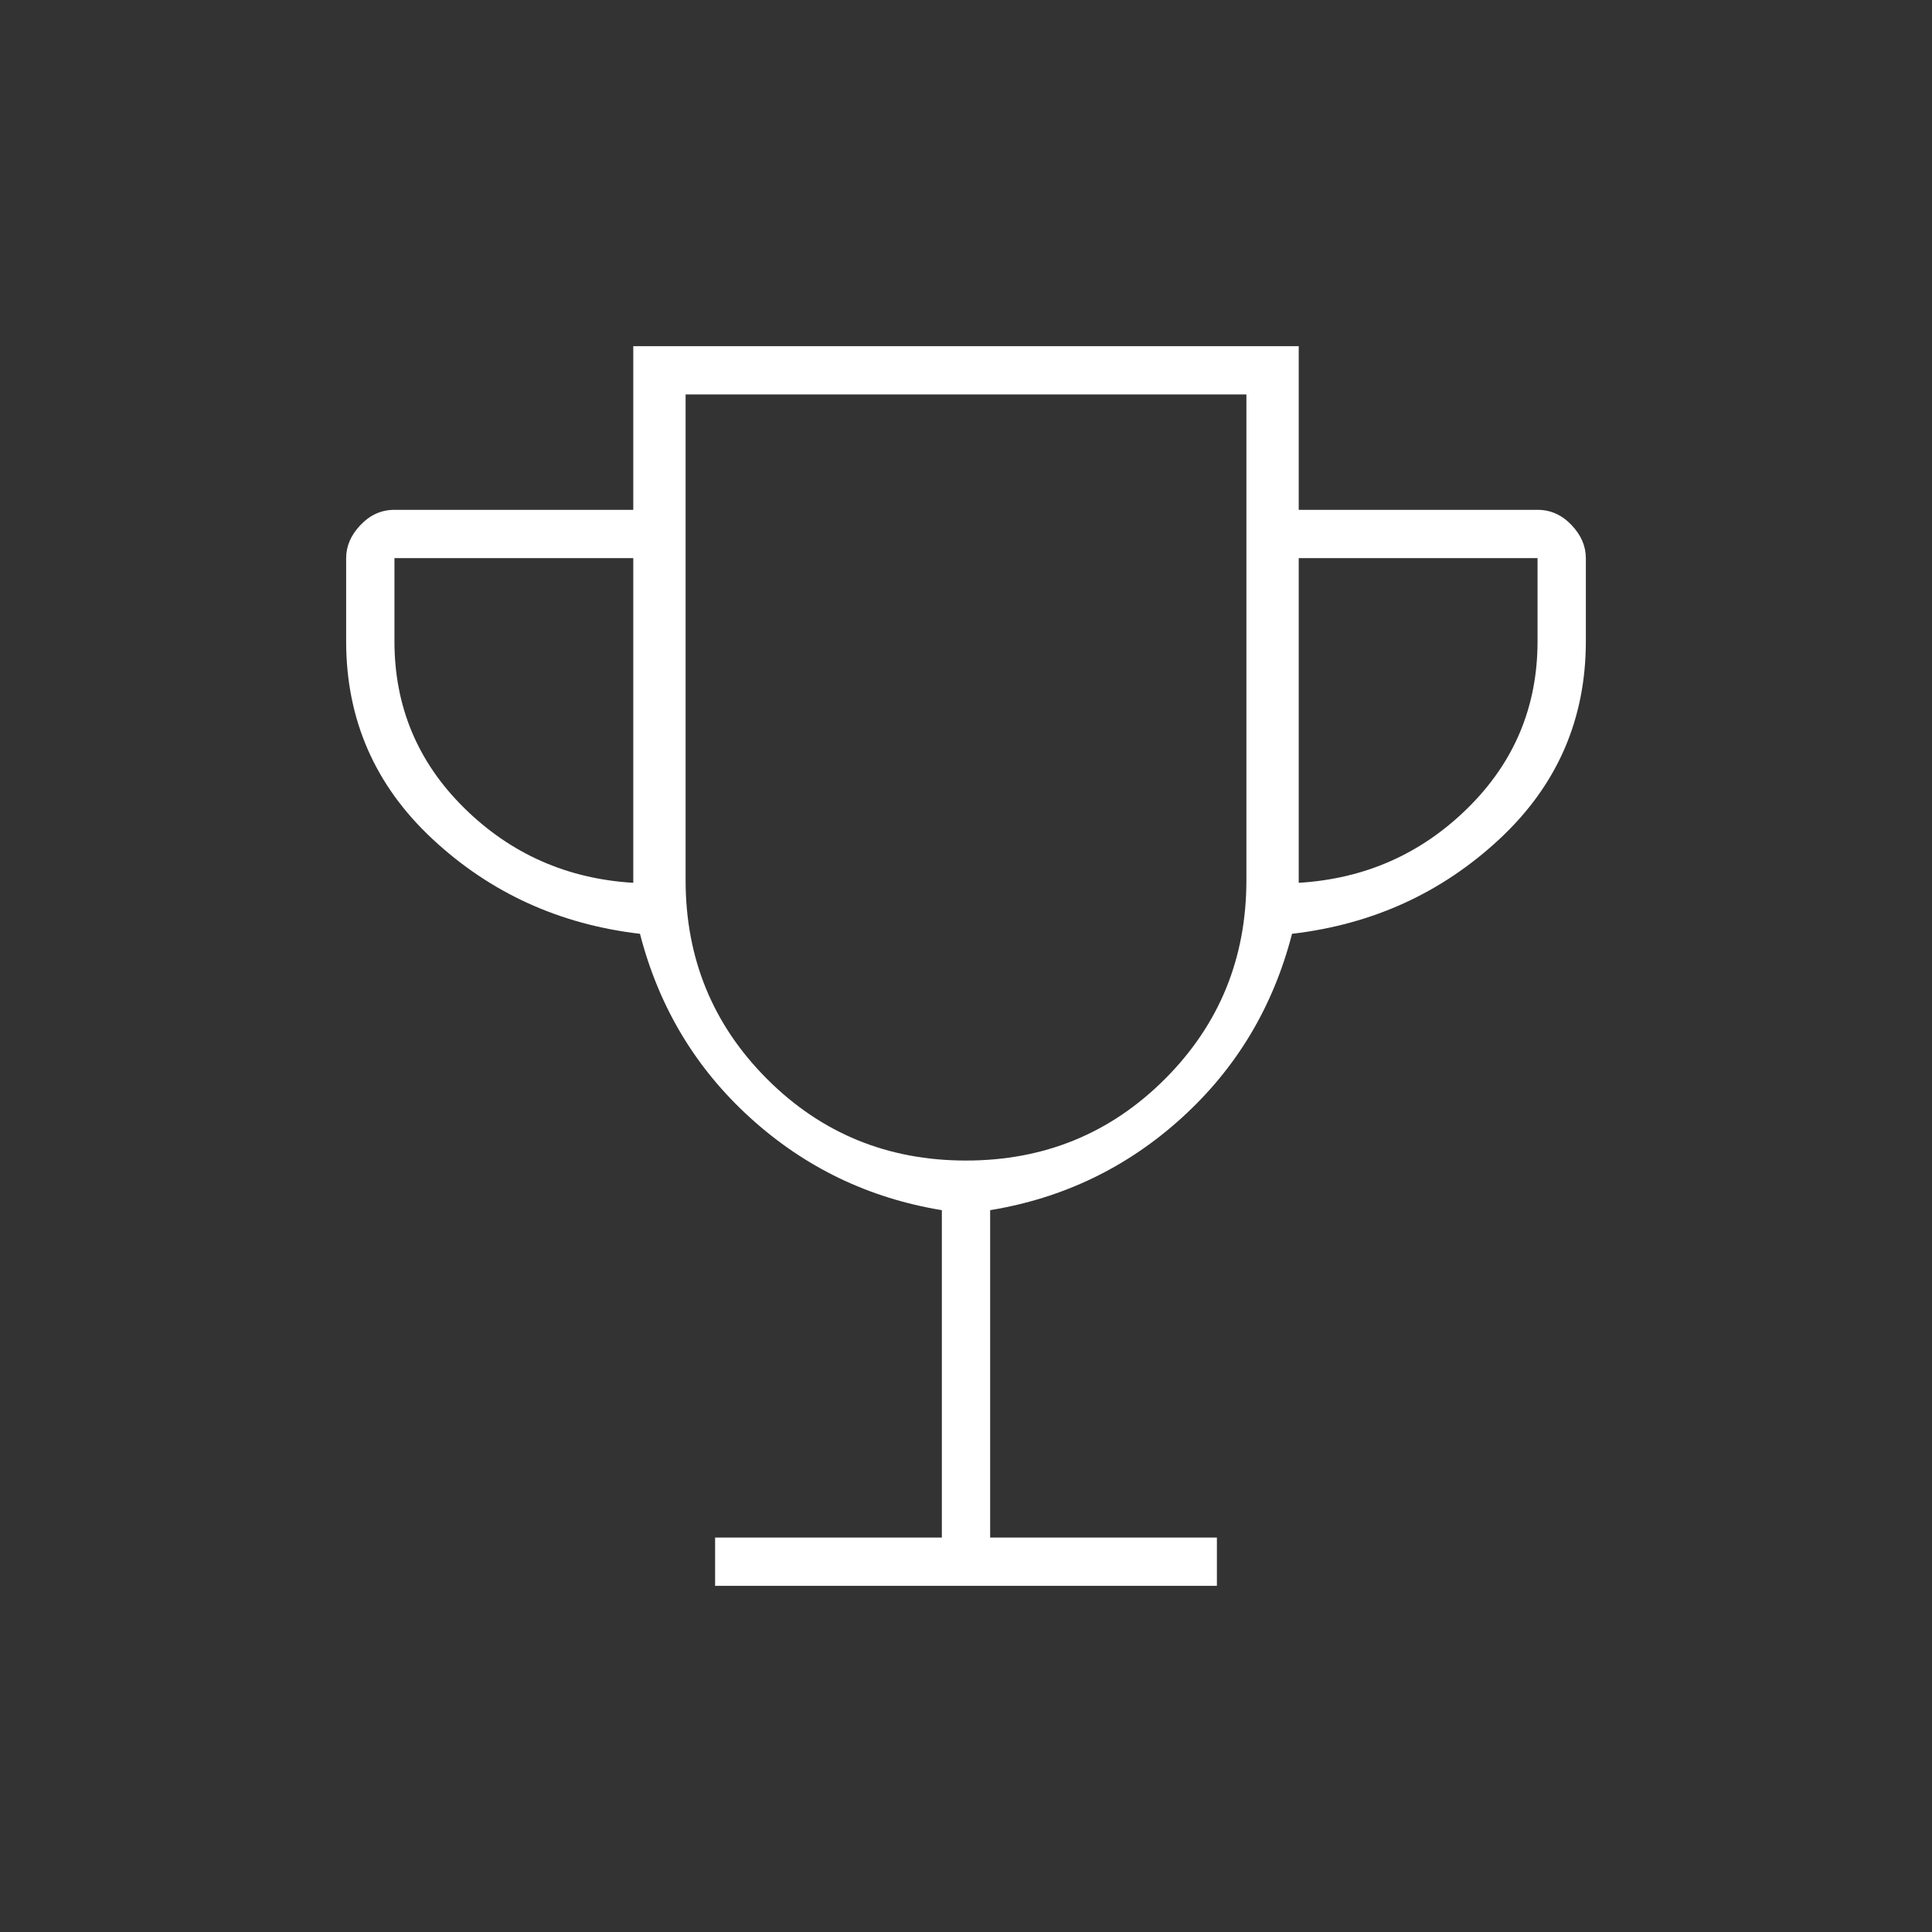
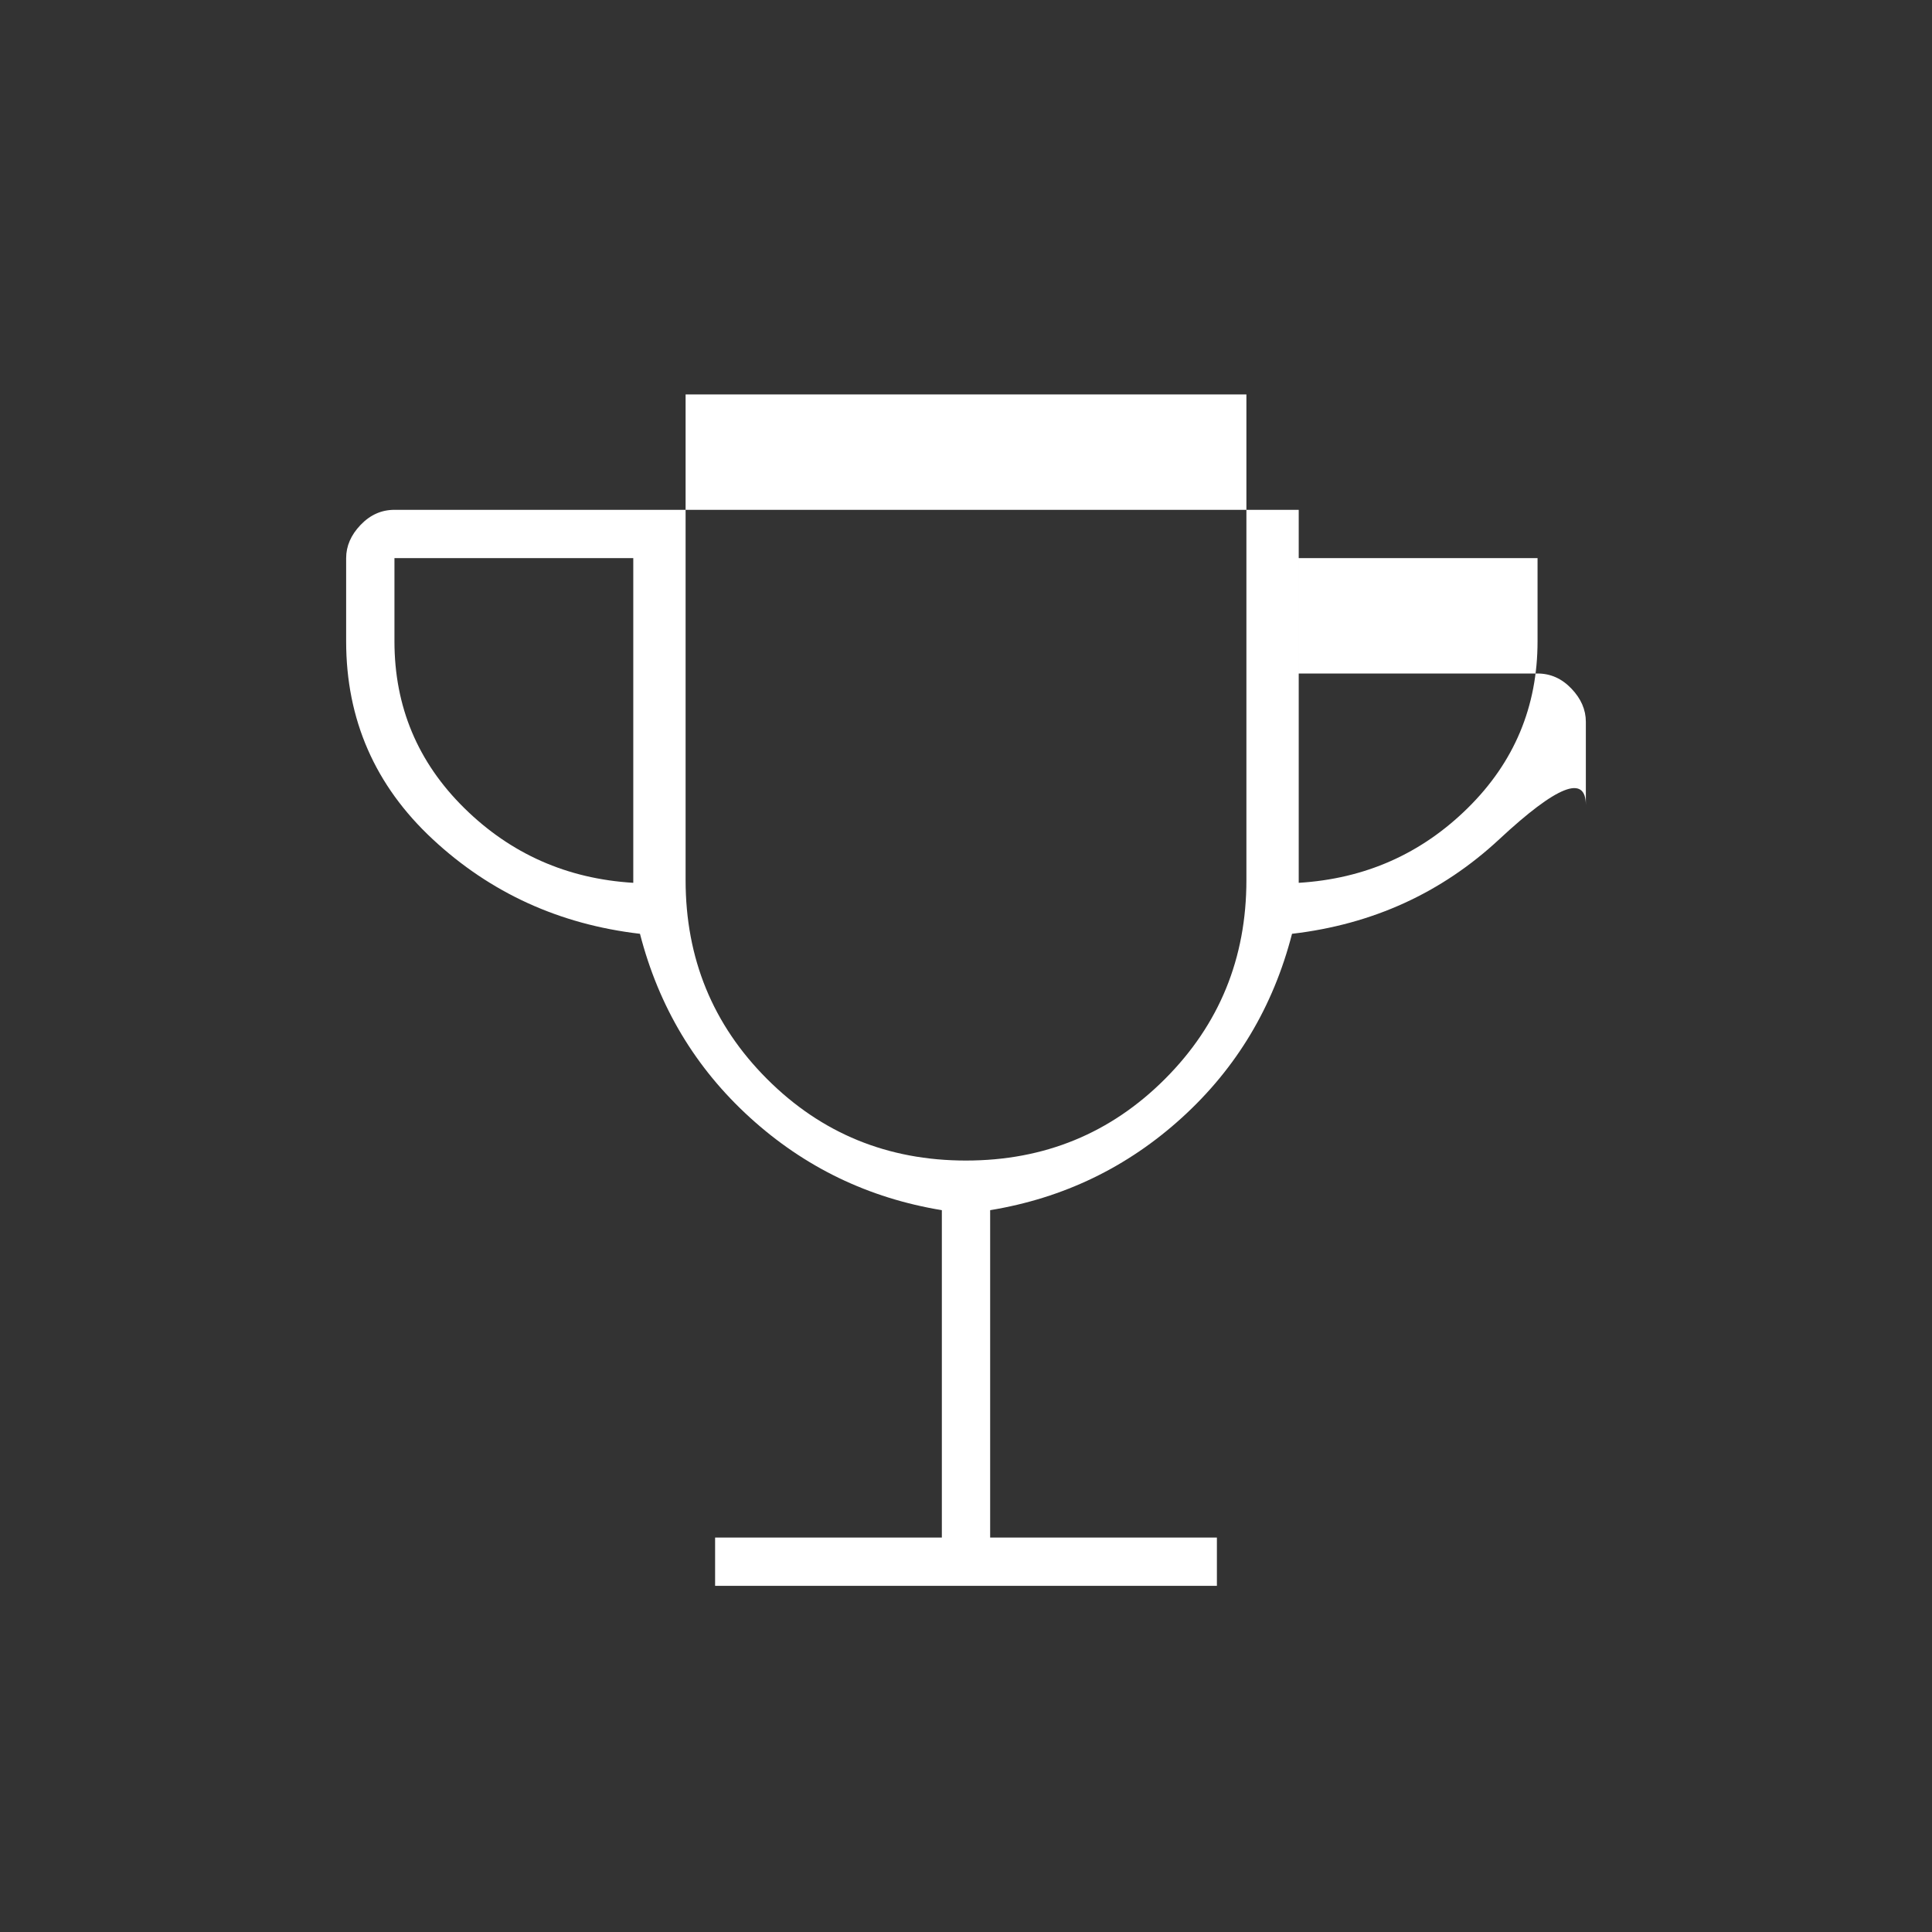
<svg xmlns="http://www.w3.org/2000/svg" height="40px" viewBox="0 -960 960 960" width="40px" fill="#ffff">
  <rect x="0" y="-960" width="960" height="960" fill="#333333" stroke="none" />
-   <path d="M355.33-172v-24H468v-162.67q-54.67-9-95.33-46Q332-441.67 318-496q-60-7-103-47t-43-98.33v-41.34q0-9 7.17-16.5 7.16-7.5 16.83-7.5h118.67V-788h330.66v81.33H764q9.67 0 16.83 7.5 7.17 7.5 7.17 16.5v41.34Q788-583 745-543t-103 47q-14 54.33-54.67 91.33-40.66 37-95.33 46V-196h112.67v24H355.33Zm-40.66-349.33v-161.34H196v41.34q0 48.66 34.67 82.83 34.66 34.17 84 37.17Zm165.33 138q58.33 0 98.83-40.5t40.5-98.84V-764H340.67v241.33q0 58.34 40.5 98.84t98.83 40.5Zm165.33-138q49.34-3 84-37.17Q764-592.67 764-641.33v-41.34H645.33v161.34ZM480-573.67Z" />
+   <path d="M355.33-172v-24H468v-162.67q-54.67-9-95.33-46Q332-441.67 318-496q-60-7-103-47t-43-98.33v-41.34q0-9 7.17-16.5 7.16-7.5 16.83-7.5h118.67h330.66v81.33H764q9.67 0 16.83 7.5 7.17 7.5 7.17 16.5v41.34Q788-583 745-543t-103 47q-14 54.33-54.67 91.33-40.66 37-95.33 46V-196h112.67v24H355.33Zm-40.66-349.33v-161.34H196v41.34q0 48.66 34.67 82.83 34.66 34.17 84 37.17Zm165.33 138q58.33 0 98.83-40.5t40.5-98.84V-764H340.67v241.33q0 58.34 40.5 98.84t98.83 40.5Zm165.33-138q49.34-3 84-37.17Q764-592.67 764-641.33v-41.34H645.33v161.34ZM480-573.67Z" />
</svg>